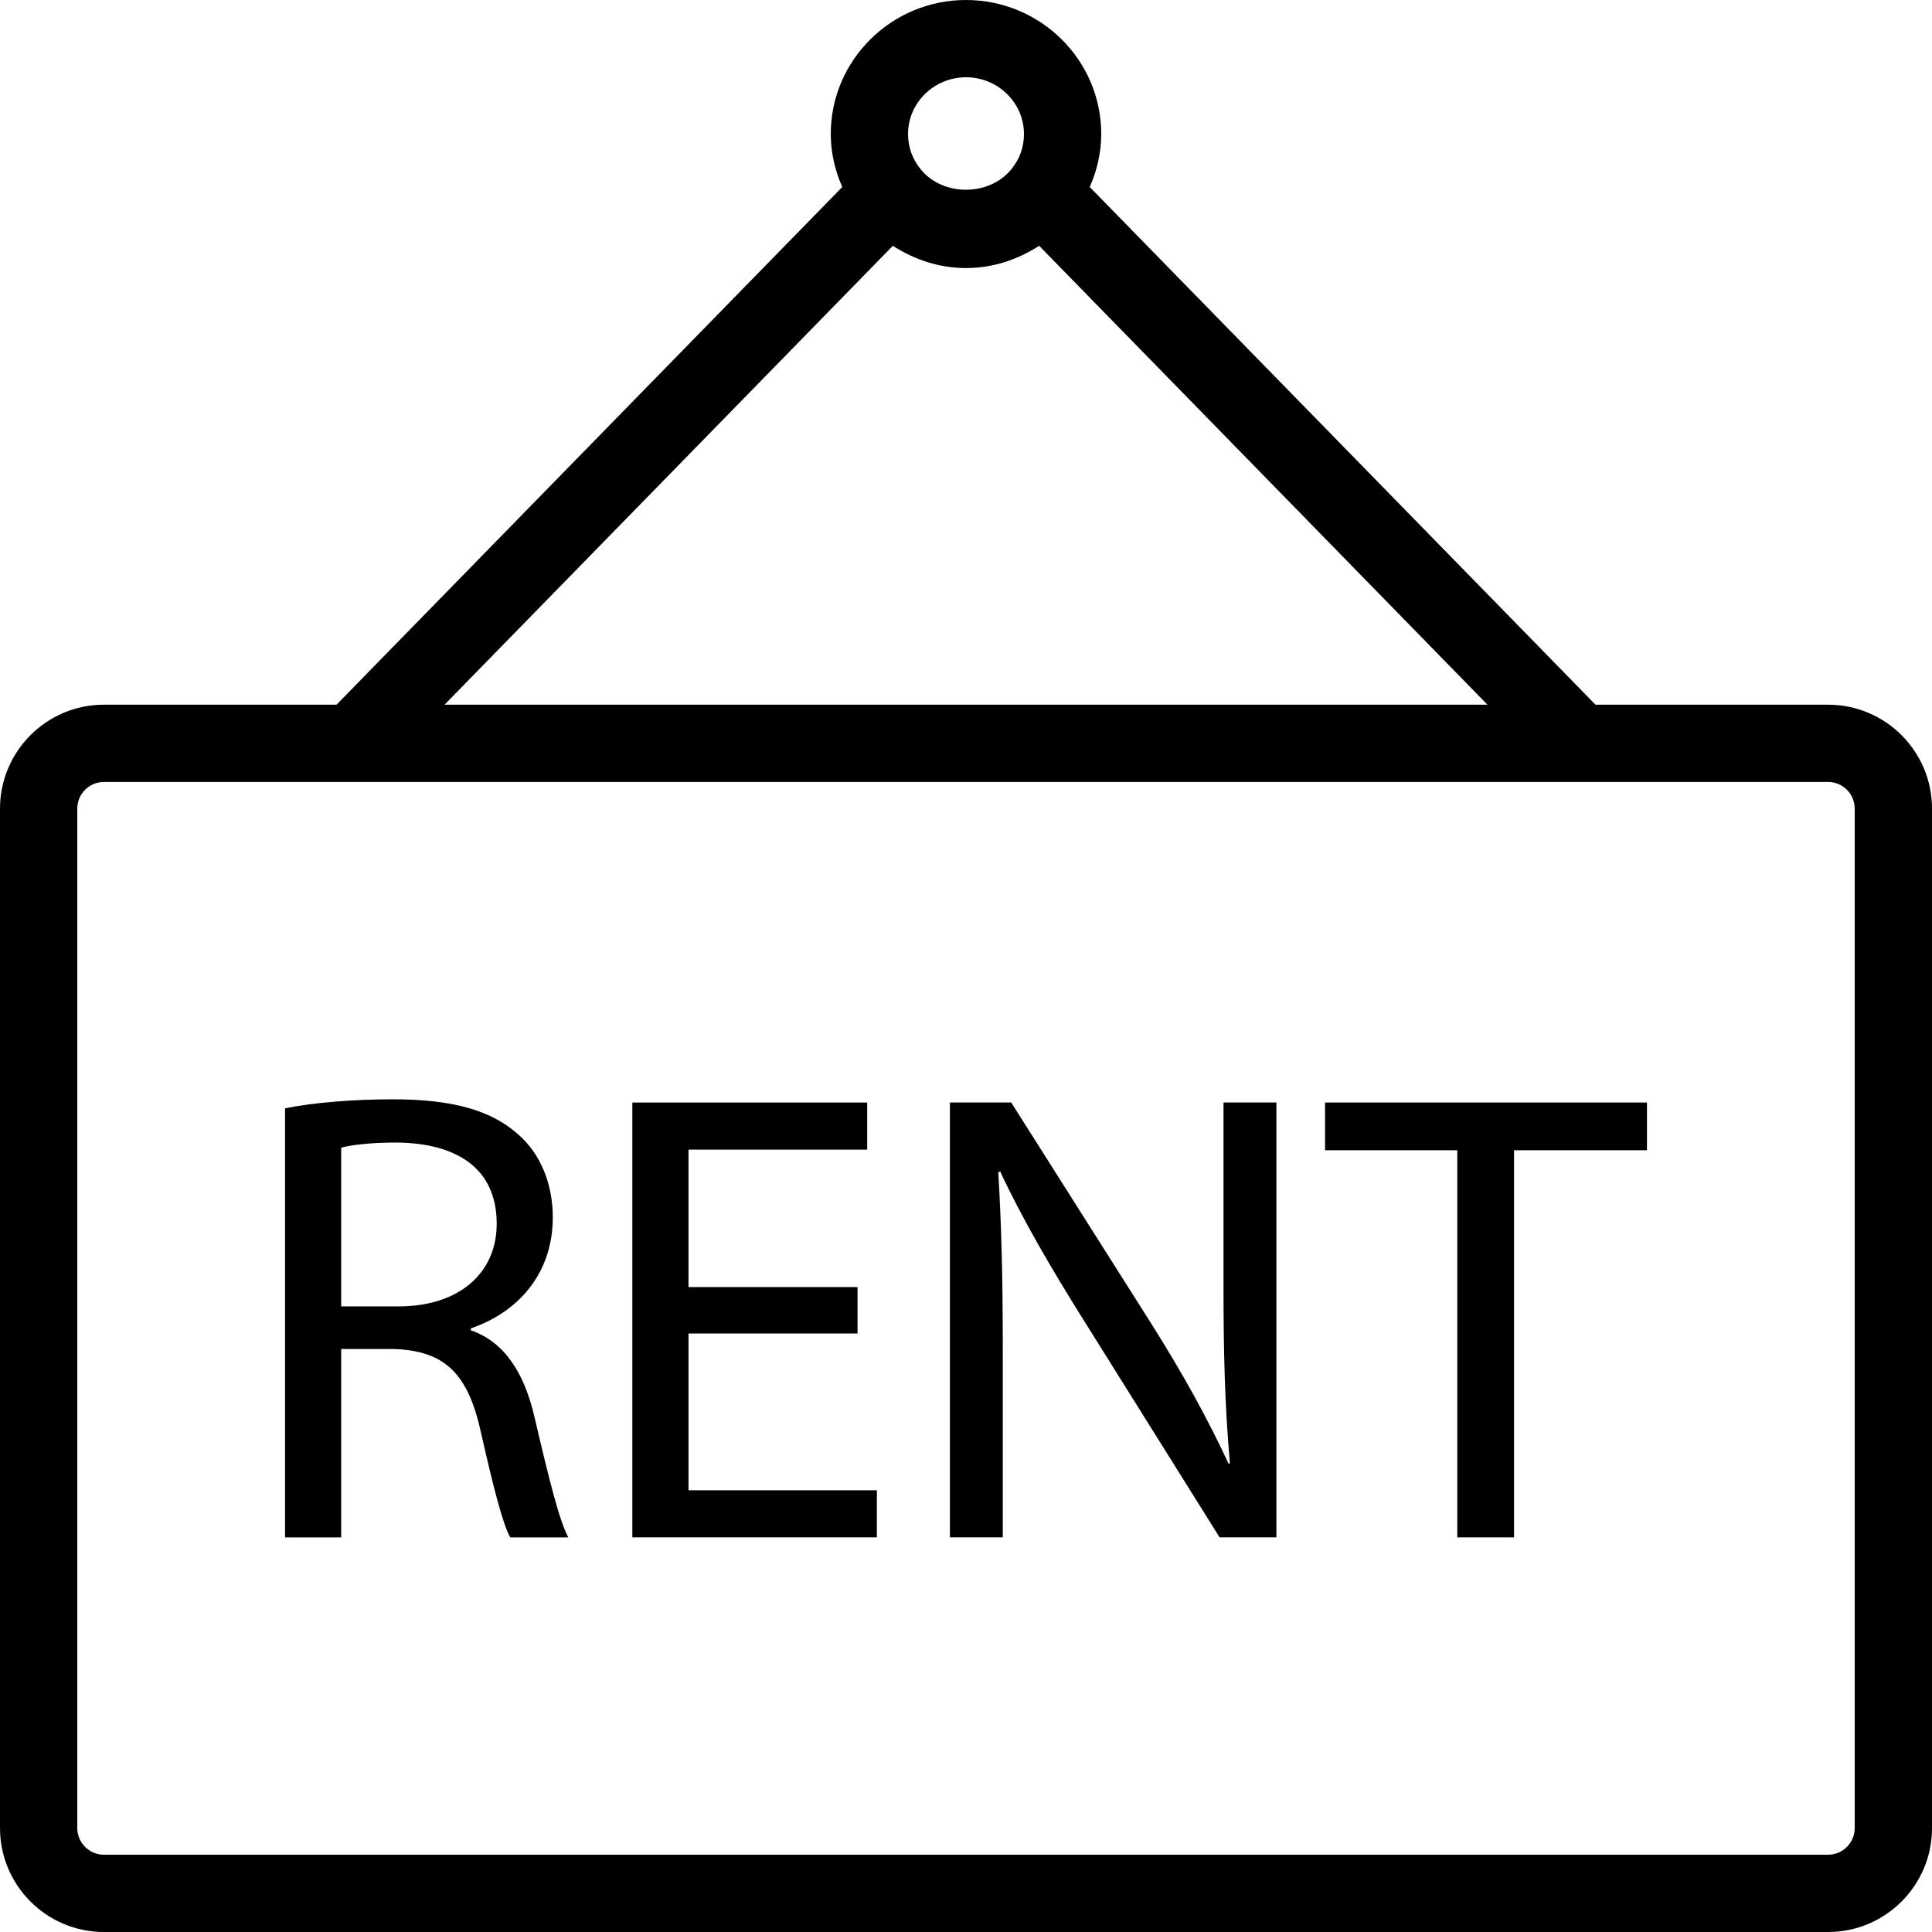
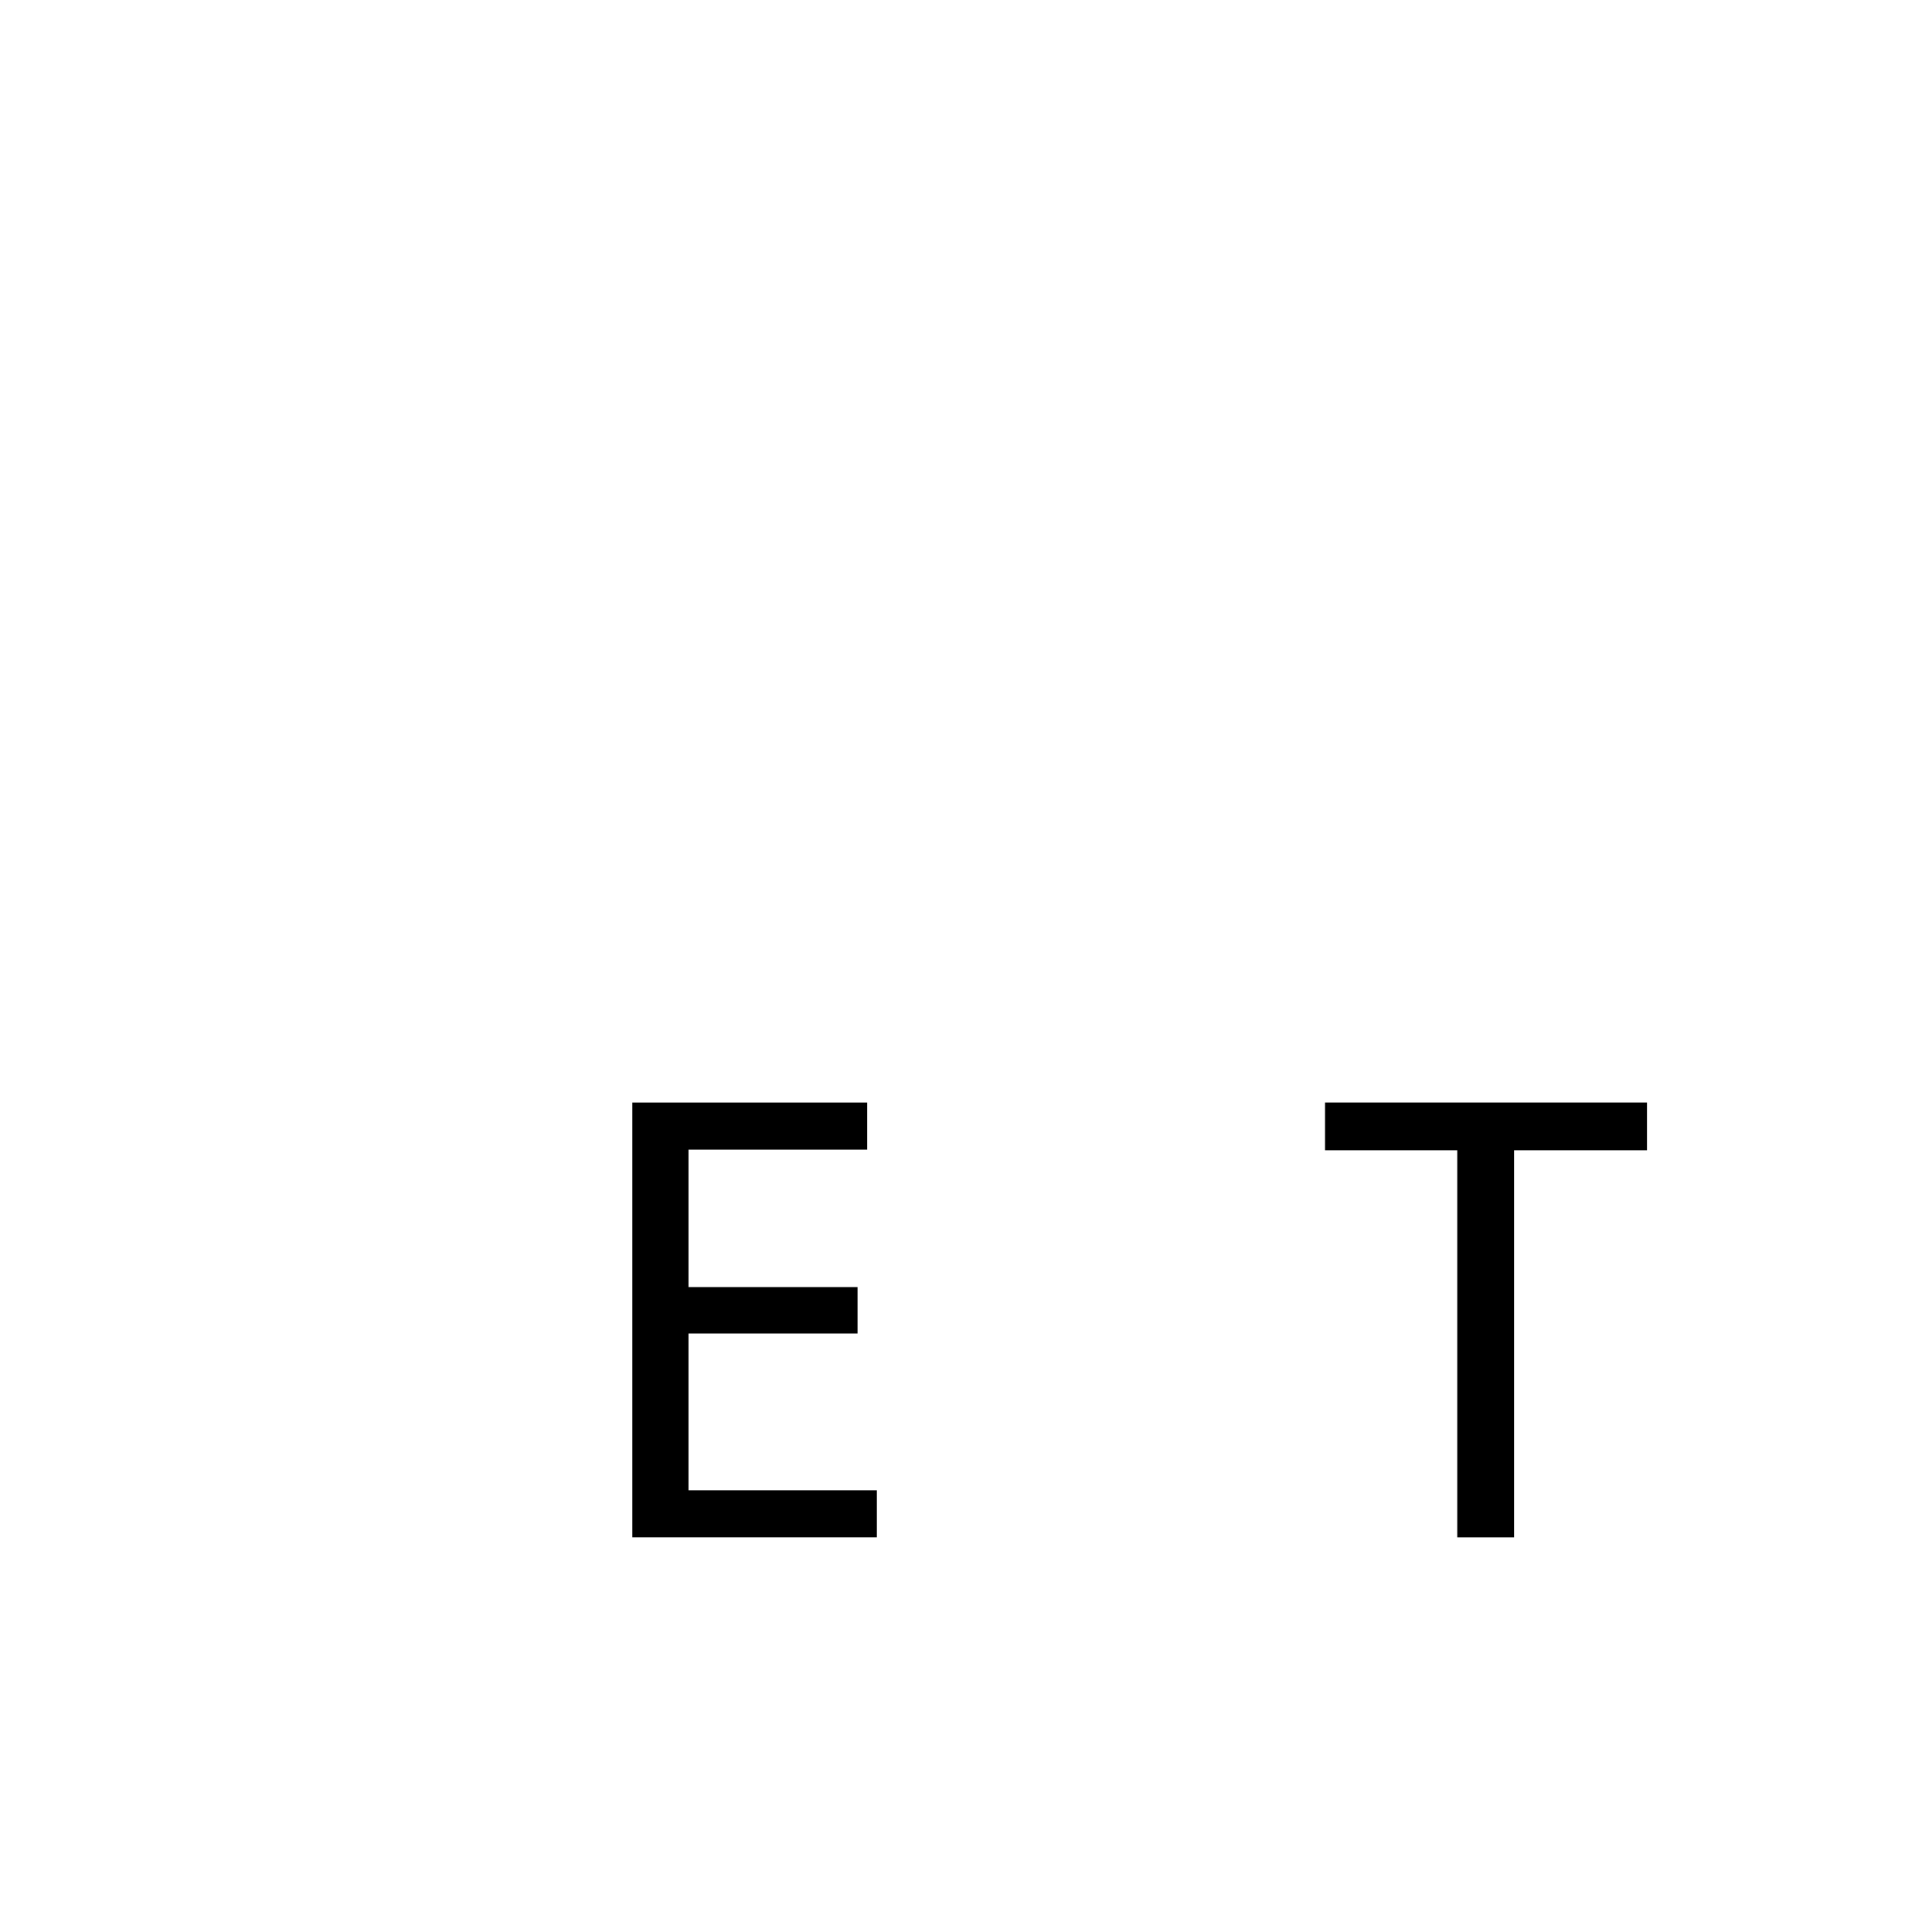
<svg xmlns="http://www.w3.org/2000/svg" height="457.143pt" viewBox="0 0 457.143 457.143" width="457.143pt">
-   <path d="m432.555 166.742h-55.035l-119.668-122.488c1.727-3.934 2.719-8.141 2.719-12.539 0-17.492-14.355-31.715-32-31.715-17.641 0-32 14.223-32 31.715 0 4.395.996 8.602 2.723 12.535l-119.668 122.492h-55.035c-13.562 0-24.59 11.027-24.59 24.59v241.223c0 13.562 11.027 24.59 24.59 24.59h407.965c13.562 0 24.59-11.027 24.59-24.59v-241.223c0-13.562-11.027-24.59-24.59-24.59zm-203.984-148.457c7.562 0 13.715 6.027 13.715 13.43 0 3.062-.992 5.848-2.93 8.266-5.25 6.555-16.328 6.547-21.562.012-1.945-2.43-2.938-5.215-2.938-8.277 0-7.402 6.152-13.43 13.715-13.43zm-17.305 39.875c5.113 3.301 11.02 5.27 17.305 5.27 6.285 0 12.191-1.969 17.309-5.27l106.078 108.582h-246.77zm227.59 374.395c0 3.473-2.828 6.301-6.301 6.301h-407.965c-3.473 0-6.305-2.828-6.305-6.301v-241.223c0-3.477 2.832-6.305 6.305-6.305h407.965c3.473 0 6.301 2.828 6.301 6.305zm0 0" />
-   <path d="m111.41 314.77v-.461c10.84-3.668 19.391-12.664 19.391-26.266 0-7.93-2.895-14.953-8.09-19.539-6.414-5.793-15.578-8.391-29.773-8.391-9.16 0-18.77.758-25.492 2.137v101.52h13.285v-44.574h12.52c12.055.457 17.551 5.805 20.609 20 2.895 12.816 5.184 21.676 6.875 24.574h13.734c-2.141-3.965-4.586-13.898-7.945-28.242-2.434-10.691-7.172-18.012-15.113-20.758zm-17.094-5.656h-13.586v-37.551c2.141-.609 6.715-1.219 13.129-1.219 14.047.148 23.668 5.953 23.668 19.23 0 11.758-9.016 19.539-23.211 19.539zm0 0" />
  <path d="m162.91 315.527h40v-10.988h-40v-32.52h42.285v-11.148h-55.574v102.898h57.863v-11.152h-44.574zm0 0" />
-   <path d="m289.5 303.93c0 16.023.297 28.539 1.516 42.289l-.301.148c-4.883-10.527-10.836-21.367-18.469-33.438l-32.977-52.059h-14.508v102.898h12.516v-43.965c0-17.094-.297-29.461-1.066-42.438l.457-.152c5.199 11.141 12.07 22.898 19.242 34.348l32.668 52.207h13.438v-102.898h-12.516zm0 0" />
  <path d="m313.527 272.168h31.285v91.602h13.438v-91.602h31.449v-11.297h-76.172zm0 0" />
</svg>